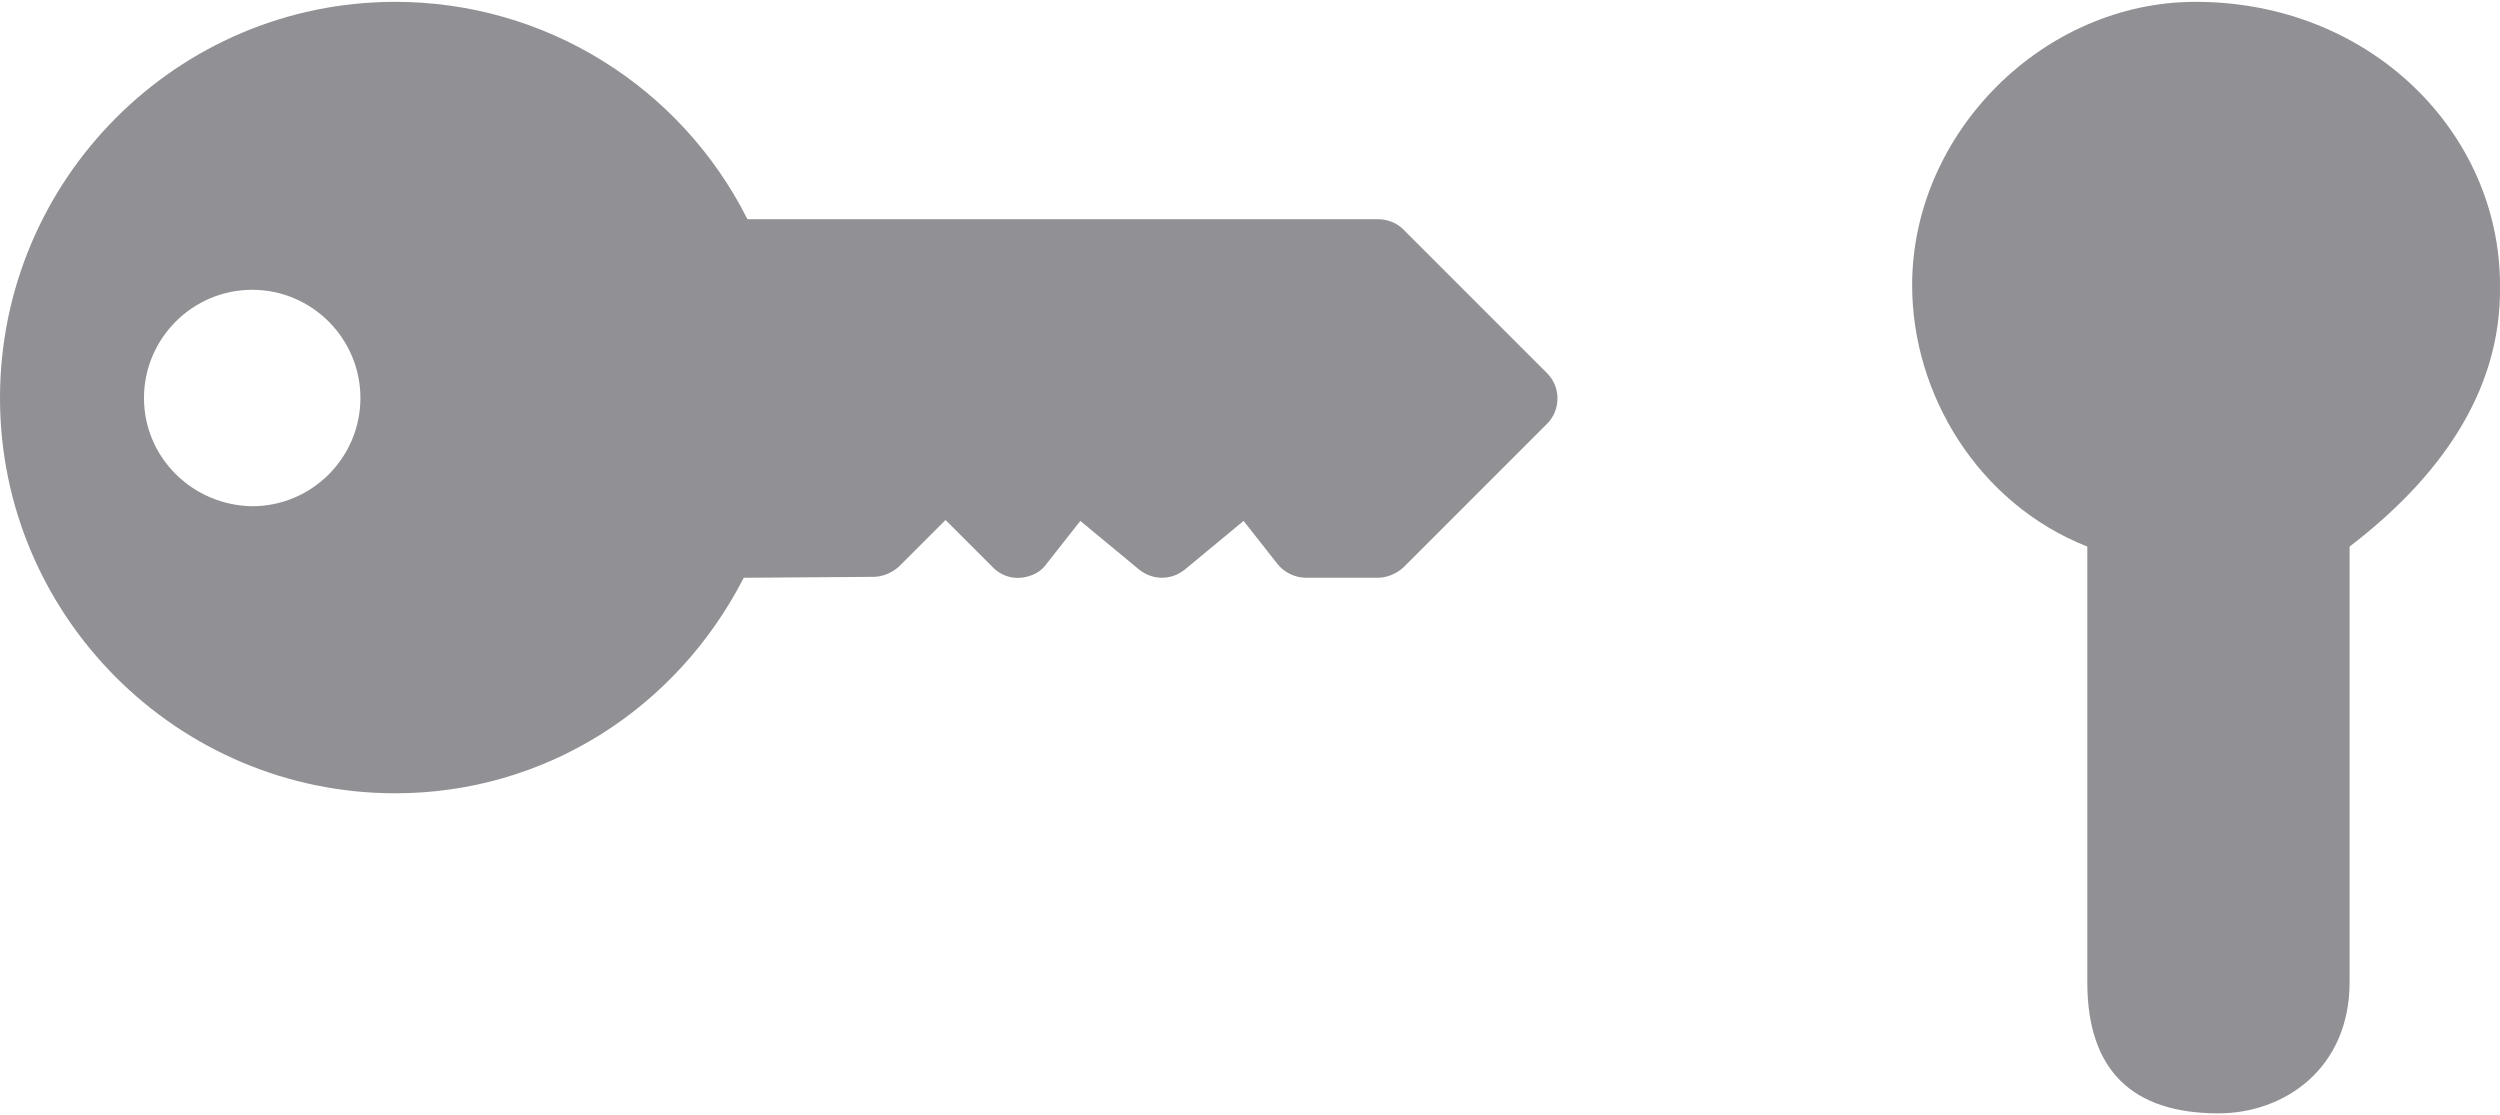
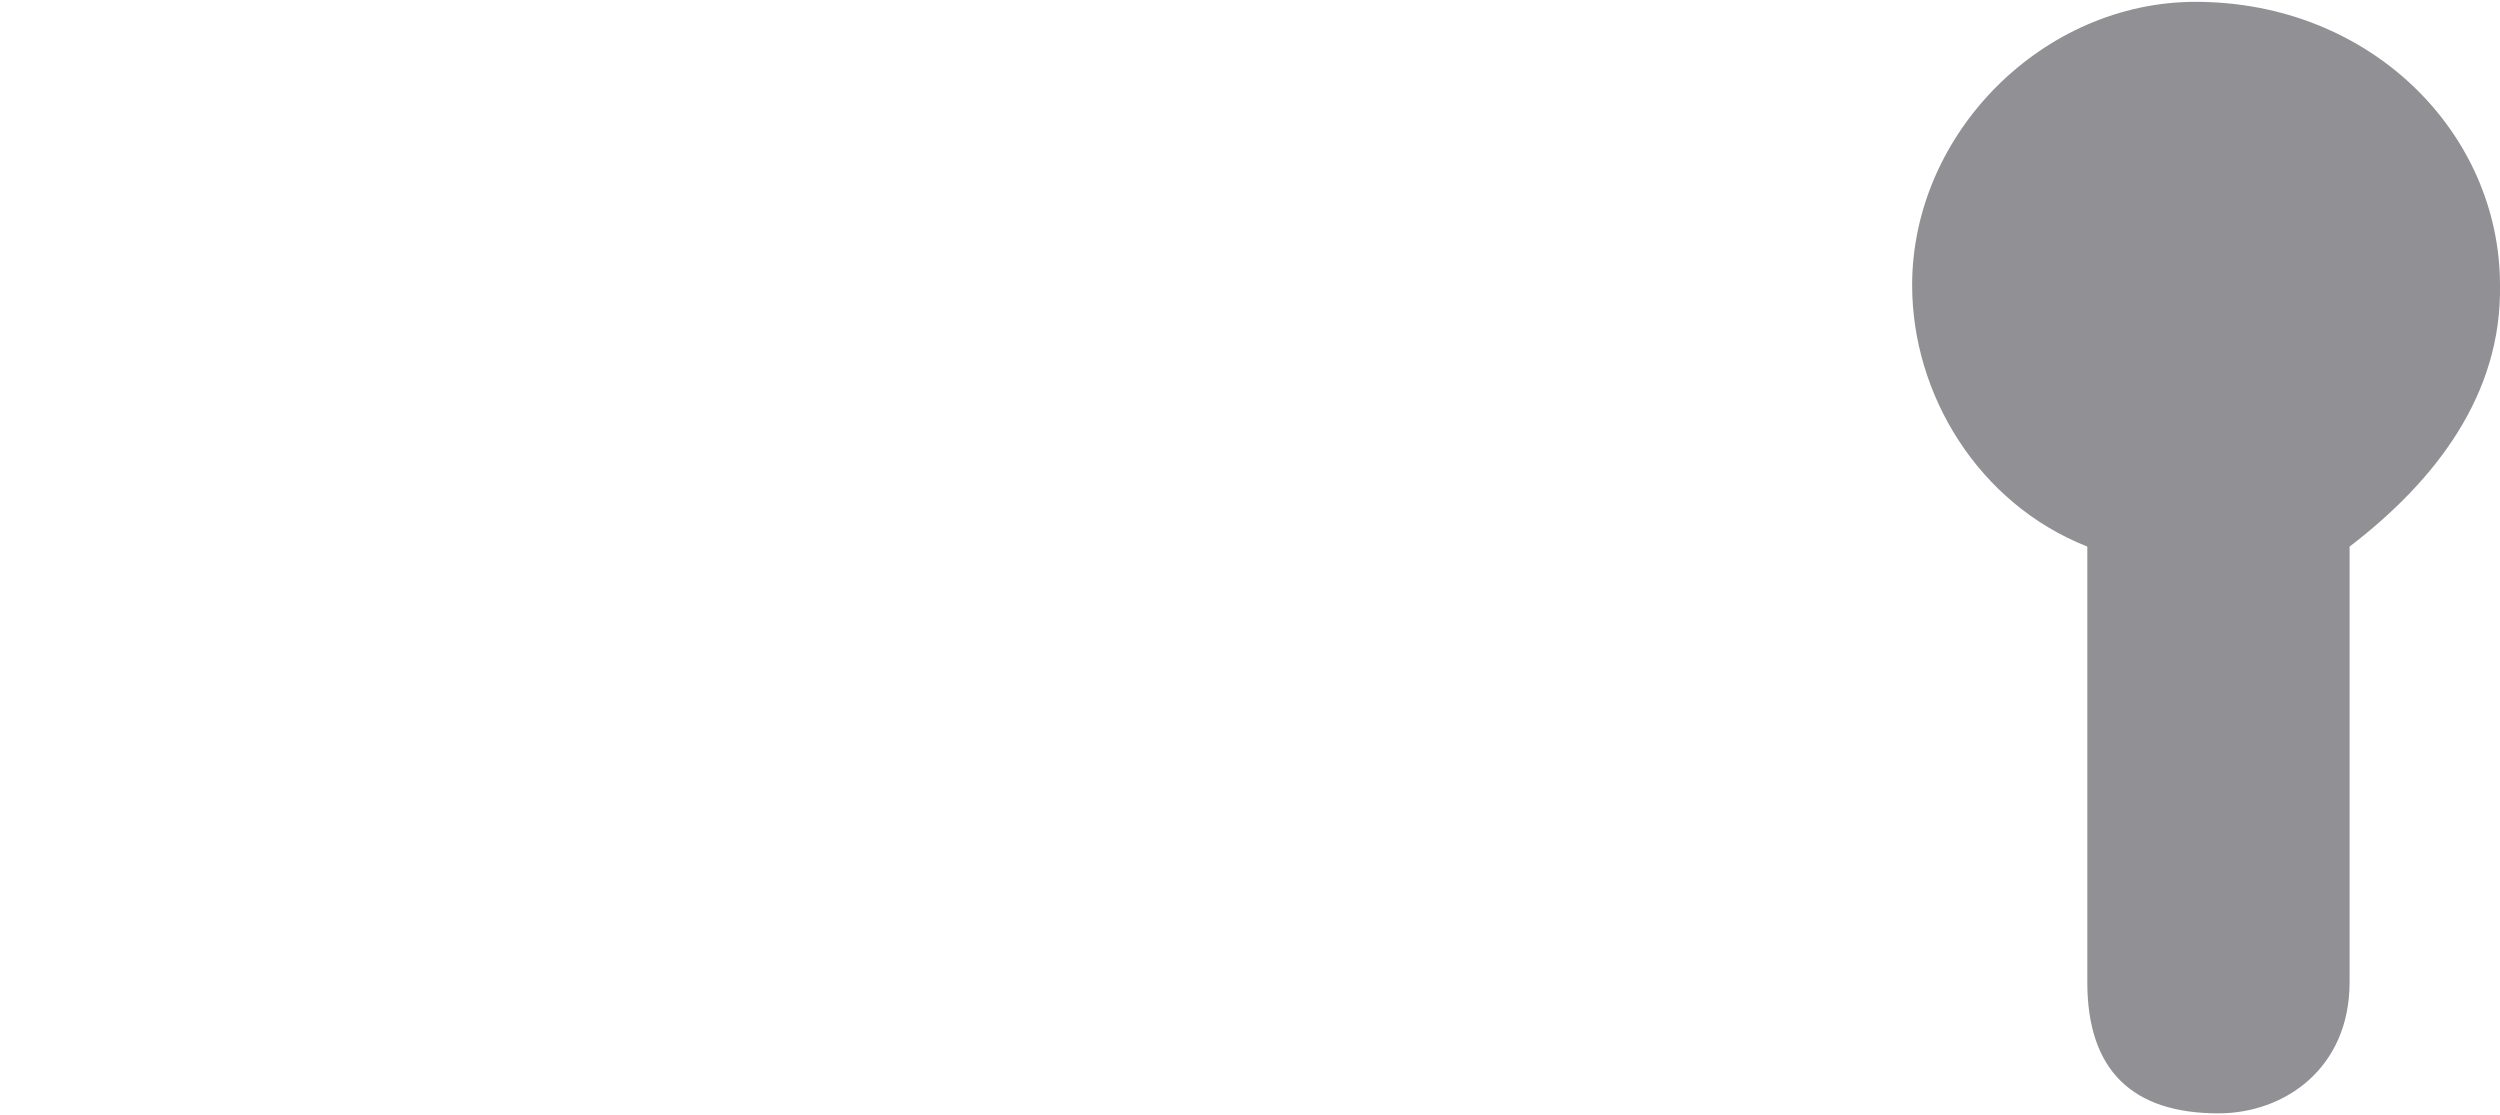
<svg xmlns="http://www.w3.org/2000/svg" version="1.1" id="Vrstva_1" x="0px" y="0px" viewBox="0 0 272.6 121.6" style="enable-background:new 0 0 272.6 121.6;" xml:space="preserve">
  <style type="text/css">
	.st0{fill:#919195;}
</style>
  <g>
    <g>
-       <path class="st0" d="M43.1,86.5c16.2,0,30.6-9.1,38-23.5l14.1-0.1c1,0,2-0.4,2.8-1.1l5.1-5.1l5.2,5.2c0.8,0.8,1.9,1.2,3,1.1    c1.1-0.1,2.2-0.6,2.8-1.5l3.7-4.7l6.4,5.3c1.5,1.2,3.5,1.2,5,0l6.4-5.3l3.7,4.7c0.7,0.9,1.9,1.5,3.1,1.5h7.8c1,0,2-0.4,2.8-1.1    l15.7-15.7c1.5-1.5,1.5-4,0-5.5L153,25c-0.7-0.7-1.7-1.1-2.8-1.1H81.5C74.2,9.4,59.4,0.2,43.1,0.2C19.3,0.2,0,19.6,0,43.4    C0,67.1,19.3,86.5,43.1,86.5z M15.7,43.4c0-6.5,5.3-11.8,11.8-11.8s11.8,5.3,11.8,11.8S34,55.2,27.5,55.2    C21,55.1,15.7,49.9,15.7,43.4z" />
-     </g>
+       </g>
  </g>
  <path class="st0" d="M239.4,0.2c-16.6,0-30.9,14.3-30.9,30.9c0,11.9,7.2,23.8,19.1,28.5v47.5c0,9.6,4.9,14.3,14.3,14.3  c7.2,0,14.3-4.9,14.3-14.3V59.6c9.4-7.2,16.6-16.6,16.4-28.5C272.6,14.5,258.5,0.2,239.4,0.2z" />
</svg>